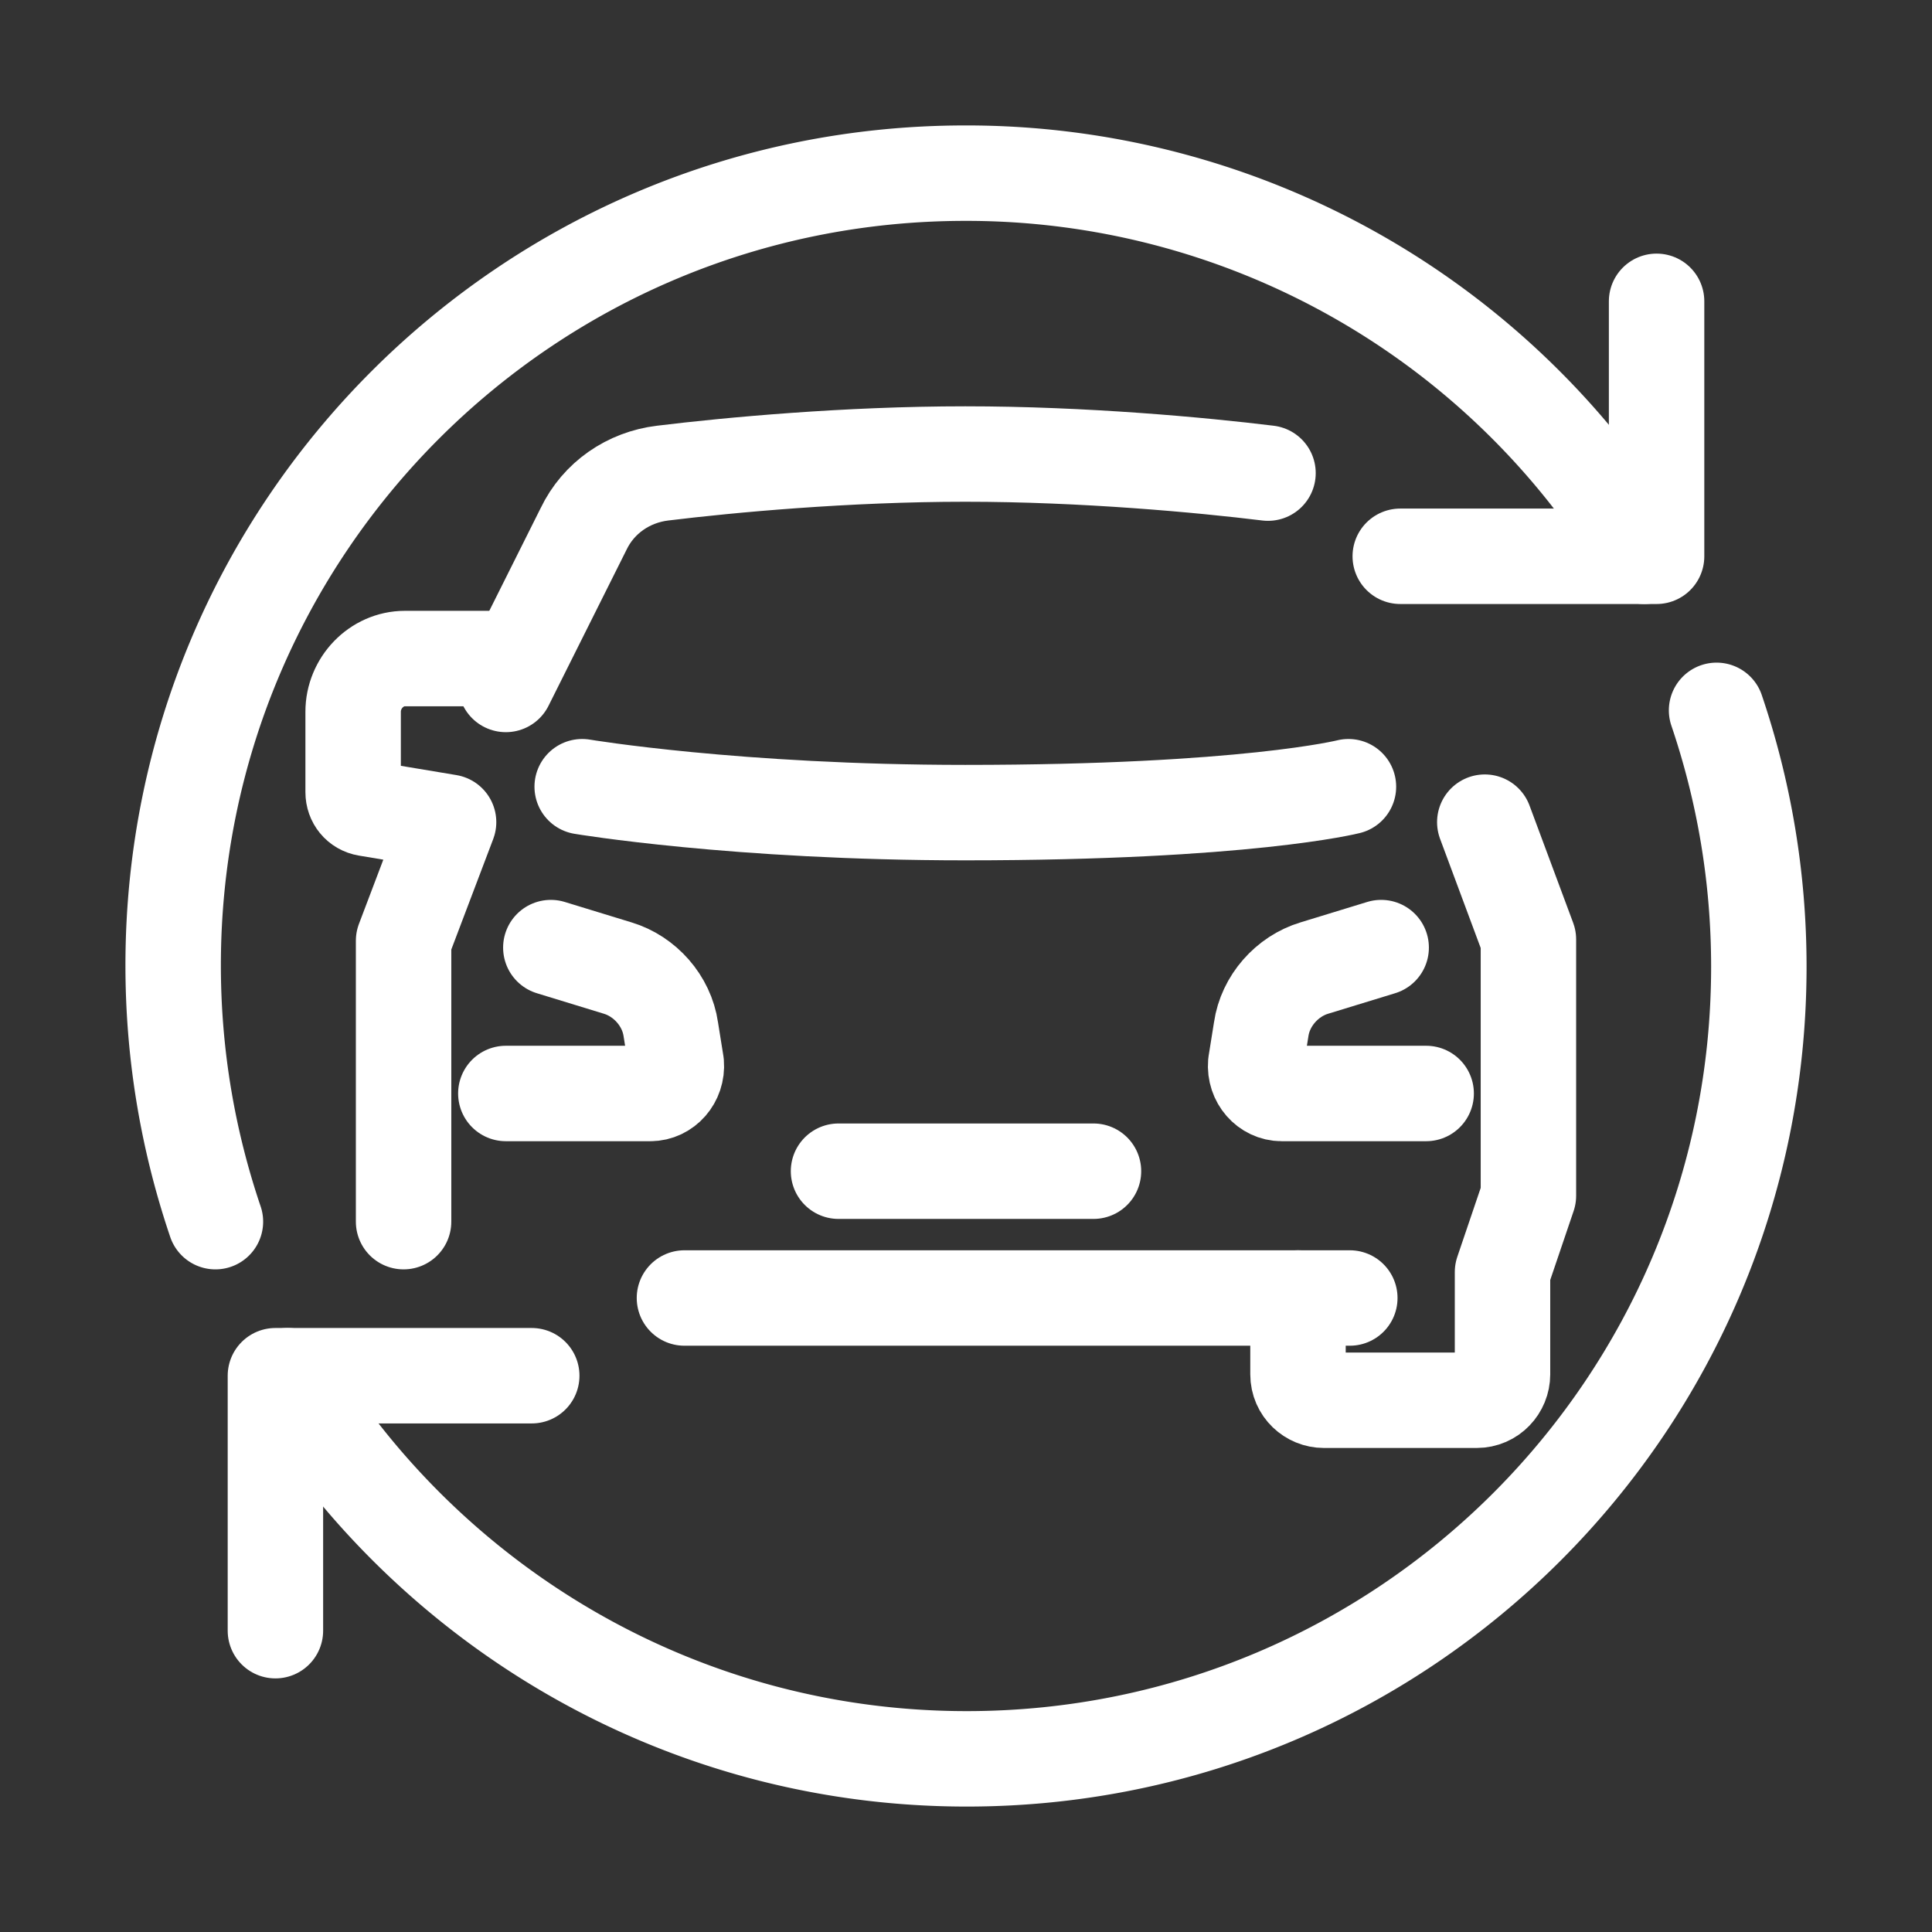
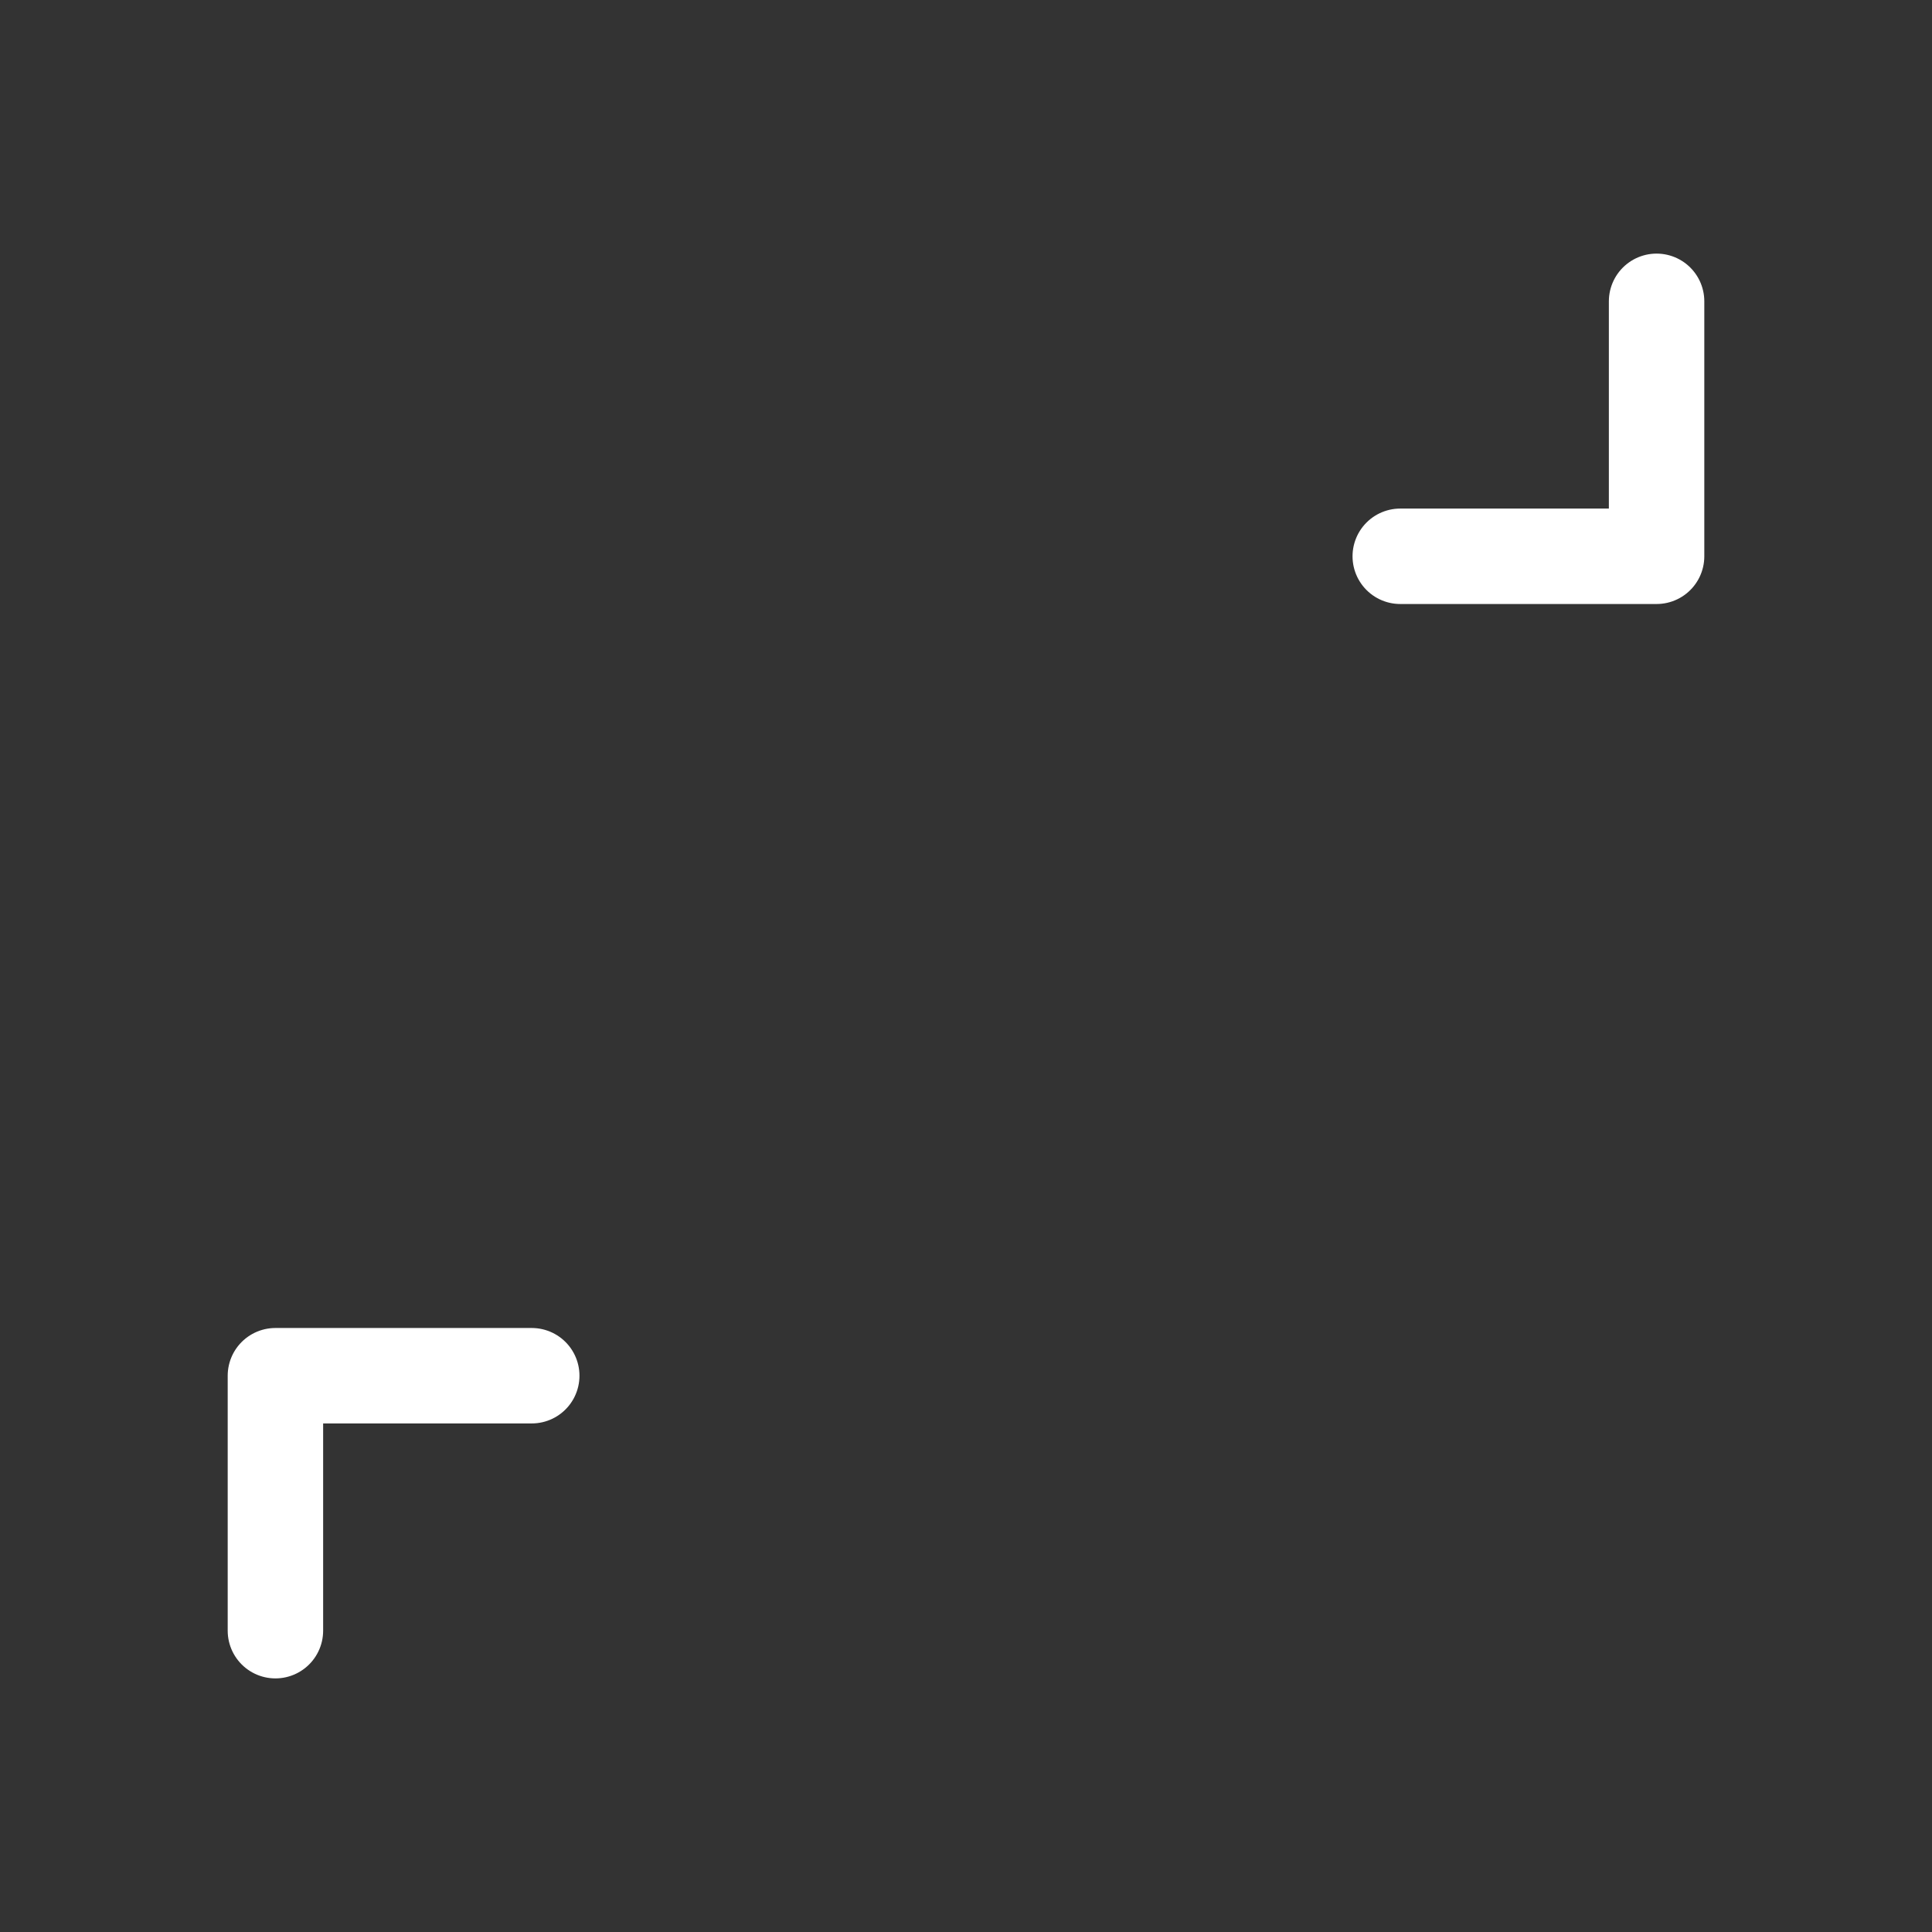
<svg xmlns="http://www.w3.org/2000/svg" xml:space="preserve" id="Layer_1" x="0" y="0" enable-background="new 0 0 141.7 141.7" version="1.1" viewBox="0 0 141.7 141.7">
  <rect x="0" y="0" width="141.7" height="141.7" fill="#333333" stroke="none" />
  <style>.st0{fill:none;stroke:#fff;stroke-width:7;stroke-linecap:round;stroke-linejoin:round;stroke-miterlimit:10}</style>
  <g id="car_replacement_1_">
    <g id="_x3C_Grupo_x3E__66_">
-       <path d="M37.9 48.3h-8.2c-2.1 0-3.8 1.8-3.8 3.9v5.9c0 .6.4 1.1 1 1.2l6 1-3.3 8.7v20.6M108.9 60.3l3.2 8.6v18.8l-1.9 5.6v7.5c0 1-.8 1.9-1.9 1.9H97.1c-1 0-1.9-.8-1.9-1.9v-5.6" class="st0" />
-       <path d="m37.1 50.2 5.7-11.4c1.1-2.3 3.3-3.8 5.8-4.1 4.9-.6 13.5-1.4 22.2-1.4s17.3.8 22.2 1.4M50.2 95.2H99" class="st0" />
      <g>
-         <path d="M37.1 80.2h10.6c1.1 0 2-1 1.9-2.2l-.4-2.5c-.3-2.1-1.9-3.9-3.9-4.5l-4.9-1.5M104.6 80.2H94c-1.1 0-2-1-1.9-2.2l.4-2.5c.3-2.1 1.9-3.9 3.9-4.5l4.9-1.5" class="st0" />
-       </g>
-       <path d="M61.5 85.9h18.7M42.7 57.7s11.3 1.9 28.1 1.9c20.6 0 28.1-1.9 28.1-1.9" class="st0" />
+         </g>
    </g>
    <g>
      <path d="M20.2 119.6v-18.7H39M102.7 40.8h18.8V22.1" class="st0" />
      <g>
-         <path d="M125.9 52.1c2 5.9 3.1 12.2 3.1 18.8 0 32.1-26 58.1-58.1 58.1-21.1 0-39.6-11.3-49.8-28.1M120.6 40.8a58.01 58.01 0 0 0-49.8-28.1c-32.1 0-58.1 26-58.1 58.1 0 6.6 1.1 12.9 3.1 18.8" class="st0" />
-       </g>
+         </g>
    </g>
  </g>
</svg>